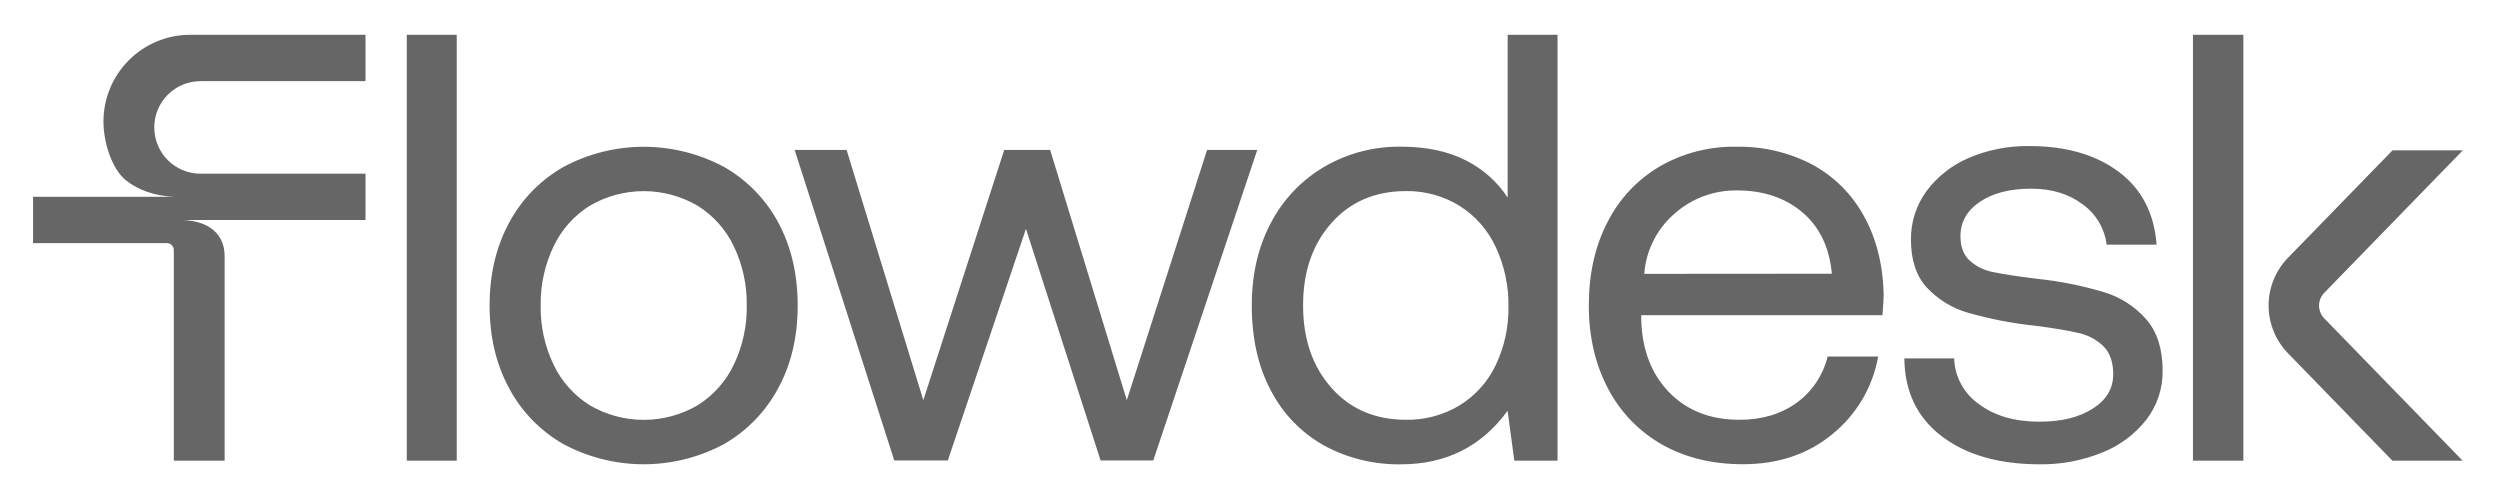
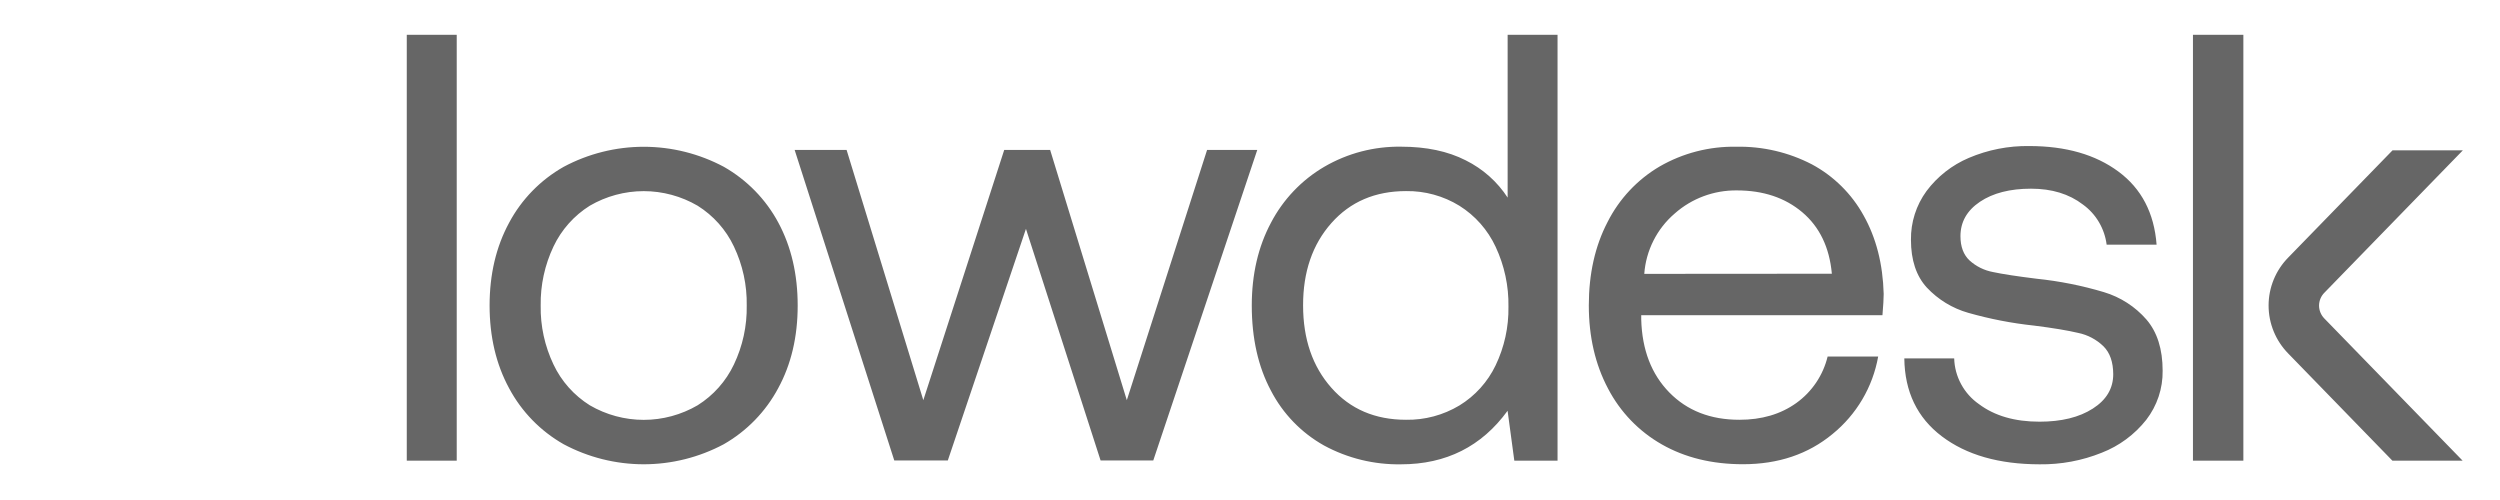
<svg xmlns="http://www.w3.org/2000/svg" width="55" height="11" viewBox="0 0 55 11" fill="none">
  <g clip-path="url(#clip0_11127_16480)">
    <path fill-rule="evenodd" clip-rule="evenodd" d="M8.949 0.766H10.048V10.134H8.949V0.766ZM14.163 3.229C14.778 3.229 15.383 3.381 15.925 3.67C16.433 3.959 16.85 4.386 17.125 4.901C17.407 5.427 17.549 6.034 17.549 6.721C17.549 7.409 17.406 8.016 17.12 8.541C16.845 9.056 16.43 9.483 15.923 9.773C15.382 10.062 14.776 10.214 14.162 10.214C13.547 10.214 12.941 10.062 12.4 9.773C11.891 9.484 11.475 9.057 11.2 8.541C10.914 8.014 10.771 7.407 10.771 6.721C10.771 6.035 10.914 5.429 11.2 4.901C11.475 4.385 11.892 3.958 12.401 3.67C12.944 3.38 13.549 3.229 14.163 3.229ZM15.348 8.916C15.694 8.699 15.971 8.388 16.146 8.019C16.339 7.614 16.436 7.17 16.428 6.721C16.436 6.272 16.339 5.828 16.146 5.423C15.972 5.054 15.694 4.743 15.348 4.526C14.988 4.316 14.578 4.205 14.162 4.205C13.745 4.205 13.335 4.316 12.975 4.526C12.629 4.743 12.352 5.054 12.177 5.423C11.985 5.828 11.888 6.272 11.895 6.721C11.887 7.17 11.984 7.614 12.177 8.019C12.351 8.388 12.629 8.699 12.975 8.916C13.335 9.126 13.745 9.237 14.162 9.237C14.578 9.237 14.988 9.126 15.348 8.916ZM33.17 4.35C32.942 3.998 32.622 3.714 32.245 3.527C31.852 3.327 31.379 3.227 30.825 3.227C30.232 3.218 29.648 3.37 29.136 3.668C28.636 3.96 28.229 4.388 27.961 4.901C27.68 5.428 27.539 6.035 27.539 6.721C27.539 7.444 27.68 8.069 27.961 8.595C28.224 9.102 28.629 9.521 29.127 9.8C29.646 10.082 30.231 10.225 30.822 10.215C31.814 10.215 32.596 9.822 33.167 9.037L33.315 10.135H34.266V0.766H33.168V4.35H33.17ZM32.904 8.037C32.729 8.402 32.452 8.71 32.106 8.921C31.752 9.133 31.346 9.242 30.933 9.235C30.254 9.235 29.706 9.001 29.291 8.532C28.876 8.064 28.668 7.46 28.668 6.718C28.667 5.98 28.875 5.376 29.291 4.907C29.707 4.438 30.255 4.204 30.933 4.204C31.347 4.198 31.754 4.31 32.106 4.526C32.454 4.744 32.731 5.058 32.904 5.43C33.097 5.842 33.194 6.293 33.186 6.748C33.193 7.195 33.096 7.637 32.903 8.039L32.904 8.037ZM38.2 3.228C38.779 3.217 39.349 3.35 39.862 3.616C40.342 3.874 40.736 4.264 40.999 4.74C41.275 5.231 41.423 5.806 41.441 6.466C41.441 6.564 41.432 6.72 41.414 6.935H36.107V7.027C36.125 7.696 36.331 8.231 36.724 8.633C37.116 9.034 37.63 9.235 38.265 9.235C38.756 9.236 39.174 9.113 39.518 8.867C39.864 8.619 40.108 8.256 40.208 7.843H41.32C41.201 8.514 40.844 9.119 40.315 9.549C39.779 9.992 39.123 10.213 38.345 10.213C37.666 10.213 37.072 10.068 36.562 9.778C36.056 9.491 35.644 9.063 35.376 8.547C35.095 8.016 34.954 7.407 34.954 6.72C34.954 6.025 35.091 5.413 35.365 4.887C35.622 4.377 36.02 3.952 36.511 3.663C37.024 3.367 37.608 3.217 38.2 3.228ZM36.376 5.294C36.261 5.522 36.192 5.771 36.174 6.025L40.301 6.022C40.248 5.442 40.031 4.992 39.651 4.67C39.271 4.349 38.791 4.189 38.211 4.189C37.708 4.183 37.22 4.364 36.844 4.697C36.65 4.863 36.49 5.067 36.376 5.294ZM46.286 6.427C45.802 6.282 45.306 6.184 44.805 6.132C44.375 6.079 44.056 6.03 43.846 5.985C43.653 5.949 43.475 5.861 43.33 5.73C43.197 5.605 43.13 5.427 43.13 5.195C43.13 4.884 43.273 4.631 43.559 4.439C43.845 4.247 44.22 4.151 44.683 4.151C45.14 4.151 45.52 4.267 45.823 4.499C45.966 4.602 46.087 4.734 46.176 4.886C46.266 5.038 46.324 5.207 46.346 5.382H47.445C47.392 4.686 47.112 4.15 46.607 3.776C46.102 3.401 45.448 3.213 44.644 3.213C44.188 3.206 43.734 3.295 43.314 3.474C42.944 3.631 42.623 3.883 42.383 4.204C42.156 4.515 42.036 4.89 42.041 5.276C42.041 5.721 42.157 6.072 42.39 6.326C42.638 6.591 42.953 6.783 43.301 6.882C43.775 7.017 44.258 7.111 44.748 7.163C45.169 7.216 45.493 7.27 45.72 7.324C45.93 7.367 46.122 7.469 46.276 7.618C46.419 7.76 46.49 7.965 46.491 8.233C46.491 8.546 46.341 8.798 46.042 8.989C45.743 9.181 45.352 9.277 44.869 9.277C44.324 9.277 43.879 9.148 43.535 8.889C43.373 8.776 43.239 8.626 43.145 8.452C43.05 8.277 42.998 8.084 42.992 7.885H41.895C41.904 8.618 42.179 9.189 42.72 9.599C43.261 10.009 43.978 10.214 44.871 10.215C45.34 10.221 45.804 10.135 46.238 9.96C46.622 9.811 46.96 9.561 47.216 9.238C47.456 8.928 47.584 8.546 47.578 8.155C47.578 7.681 47.459 7.306 47.222 7.03C46.974 6.745 46.649 6.536 46.286 6.427ZM48.245 0.766H49.354V10.134H48.245V0.766ZM51.137 6.439L54.182 3.308H52.635L50.34 5.667C50.064 5.948 49.909 6.327 49.909 6.721C49.909 7.116 50.064 7.494 50.34 7.776L52.632 10.134H54.177L51.135 7.006C51.061 6.93 51.019 6.828 51.019 6.722C51.02 6.616 51.062 6.514 51.137 6.439ZM18.625 3.298H17.482L19.674 10.13H20.852L22.571 5.035L24.213 10.13H25.372L27.66 3.298H26.556L24.79 8.804L23.103 3.298H22.093L20.313 8.804L18.625 3.298Z" fill="#666666" />
-     <path d="M4.409 1.786C3.849 1.786 3.394 2.241 3.394 2.803C3.394 3.365 3.848 3.821 4.409 3.821H8.041V4.84H4.029C4.254 4.851 4.466 4.903 4.63 5.013C4.825 5.144 4.942 5.35 4.942 5.636V10.134H3.824V5.501C3.824 5.418 3.756 5.349 3.672 5.349H0.727V4.329H3.824C3.418 4.312 3.046 4.189 2.767 3.964C2.463 3.719 2.276 3.135 2.276 2.675C2.276 1.621 3.129 0.766 4.181 0.766H8.041V1.785H4.409V1.786Z" fill="#666666" />
  </g>
  <defs>
    <clipPath id="clip0_11127_16480">
      <rect width="53.484" height="9.5" fill="white" transform="translate(0.691 0.75)" />
    </clipPath>
  </defs>
</svg>